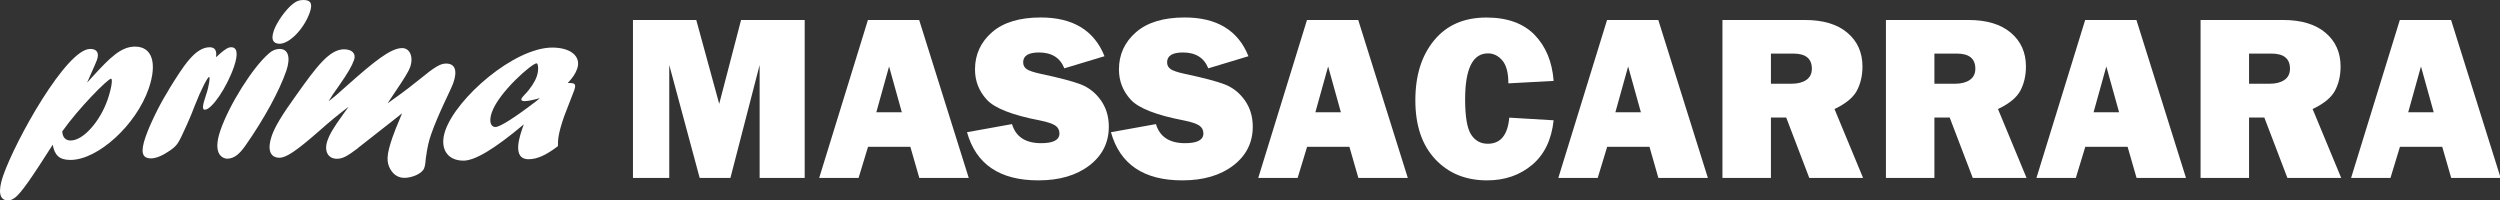
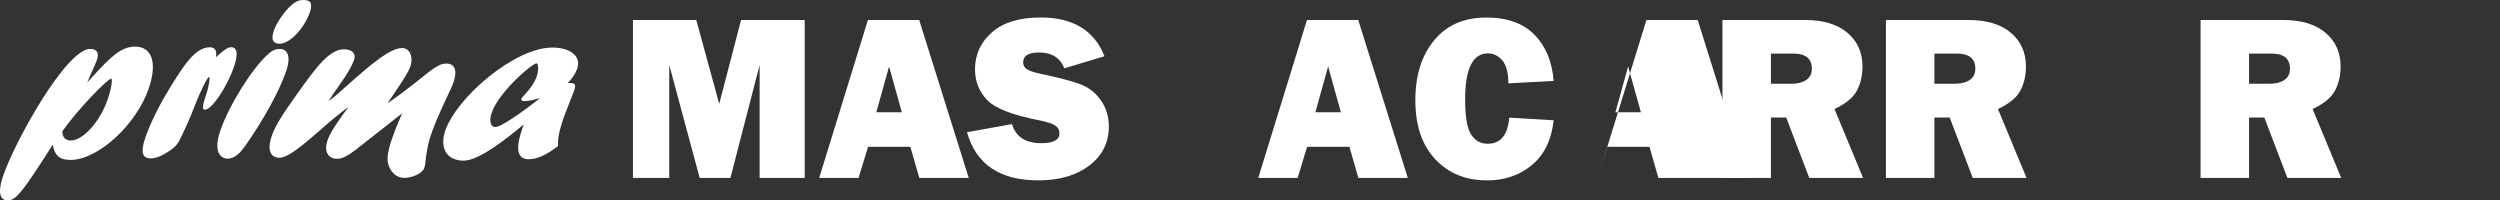
<svg xmlns="http://www.w3.org/2000/svg" id="Livello_1" data-name="Livello 1" viewBox="0 0 387.82 31.09">
  <rect x="0" y="0" width="387.82" height="31.09" fill="#333333" stroke="none" />
  <defs>
    <style>
      .cls-1 {
        fill: #fff;
      }

      .cls-2 {
        fill: none;
      }

      .cls-3 {
        clip-path: url(#clippath);
      }
    </style>
    <clipPath id="clippath">
      <rect class="cls-2" y="0" width="387.82" height="31.09" />
    </clipPath>
  </defs>
  <g class="cls-3">
    <path class="cls-1" d="M14.47,11.77c2.63-2.87,4.32-4.54,6.48-4.54,2.65,0,3.48,2.54,2.12,6.5-1.95,5.67-7.89,11.08-12.15,11.08-1.67,0-2.45-.69-2.74-2.36-3.09,4.83-4.91,7.59-5.95,8.28-.37.25-.65.36-1,.36-1.32,0-1.58-1.38-.76-3.78C2.37,21.79,10.3,7.59,13.99,7.59c1.05,0,1.43.62,1.05,1.71-.18.51-1.29,2.94-1.53,3.52l.96-1.05ZM10.99,21.79c1.92,0,4.53-2.94,5.71-6.35.57-1.67.83-3.23.52-3.23-.49,0-5.03,4.58-7.56,8.17.04.91.49,1.42,1.33,1.42" />
    <path class="cls-1" d="M26.27,13.76c2.1-3.38,3.96-6.43,6.26-6.43.8,0,1.15.51.97,1.53.24-.18.33-.25.59-.51.94-.8,1.33-1.02,1.78-1.02.94,0,1.1,1.05.43,3.01-1.11,3.23-3.45,6.68-4.53,6.68-.42,0-.37-.65.17-2.22.52-1.52.67-2.87.5-2.87-.21,0-1.16,1.74-2.26,4.54-.33.87-.66,1.71-1.06,2.58l-.16.36c-1.33,2.94-1.41,3.09-2.62,3.96-1.1.76-2.12,1.2-2.92,1.2-1.39,0-1.65-.98-.85-3.3.65-1.89,2.12-4.94,3.44-7.05l.27-.47Z" />
    <path class="cls-1" d="M34.19,20.23c1.36-3.96,5-9.77,7.53-11.95.51-.47,1.11-.69,1.67-.69,1.33,0,1.73,1.34,1.02,3.41-1.08,3.12-3.42,7.41-6.31,11.55-.88,1.24-1.69,2.07-2.91,2.07-.41-.04-2.36-.43-1-4.39M42.46,4.79c.46-1.34,1.88-3.34,2.97-4.18C46.02.15,46.42,0,47.08,0c1.15,0,1.44.58.98,1.92-.84,2.43-3.07,4.87-4.71,4.87-1.03-.04-1.33-.69-.88-2" />
    <path class="cls-1" d="M55.52,22.99c-1.69,1.27-2.38,1.64-3.25,1.64-1.4,0-2.03-1.2-1.48-2.8.35-1.02.93-2,2.47-4.14.41-.58.52-.69.81-1.13-1.99,1.53-2.72,2.14-4.62,3.81-3.44,3.01-5.04,4.1-6.09,4.1-1.47,0-1.93-1.27-1.21-3.38.47-1.38,1.55-3.2,3.83-6.36,3.1-4.36,5.12-7.08,7.39-7.08,1.26,0,1.89.69,1.56,1.63-.33.94-.93,2-2.38,4.07-.87,1.2-1.04,1.49-1.58,2.36.99-.76,1.2-.94,2.95-2.51,3.97-3.52,6.65-5.74,8.46-5.74,1.22,0,1.79,1.38,1.25,2.94-.21.62-.94,1.82-2.35,3.89-.65.98-.77,1.13-1.16,1.74.97-.69,2.47-1.71,4.94-3.7,2.38-1.96,3.26-2.47,4.13-2.47,1.39,0,1.8,1.05,1.14,2.98-.36,1.05-2.39,4.9-3.46,8.03-.39,1.13-.57,1.96-.81,3.67-.1.8-.05.94-.25,1.53-.29.84-1.85,1.52-3.07,1.52-.91,0-1.66-.44-2.17-1.31-.66-1.13-.61-2.29.29-4.9.39-1.13.51-1.38,1.52-3.81l-.53.43-6.35,4.98Z" />
    <path class="cls-1" d="M71.9,24.92c-2.58,0-3.75-1.96-2.83-4.65,1.76-5.12,10.72-12.89,16.61-12.89,2.86,0,4.51,1.38,3.86,3.27-.26.76-.7,1.42-1.46,2.22,1.19,0,1.31.15.99,1.16-.2.58-1.34,3.38-1.56,4.03-.88,2.54-.98,3.56-.96,4.61-1.85,1.42-3.25,2.03-4.54,2.03-2.72,0-1.35-3.78-.75-5.41-4.51,3.78-7.55,5.63-9.37,5.63M83.75,15.22c-.62.18-1.77.47-2.36.47-.42,0-.58-.14-.5-.36.05-.14.18-.33.5-.65.92-.94,1.59-2,1.88-2.83.35-1.02.21-2.03-.03-2.03-.7,0-5.86,4.47-6.95,7.63-.45,1.31-.22,2.25.58,2.25.7,0,3.07-1.52,6.29-3.99l.58-.47Z" />
    <polygon class="cls-1" points="124.83 3.1 124.83 27.6 117.84 27.6 117.84 10.08 113.31 27.6 108.54 27.6 103.82 10.08 103.82 27.6 98.19 27.6 98.19 3.1 108.01 3.1 111.57 16.11 114.96 3.1 124.83 3.1" />
    <path class="cls-1" d="M142.61,27.6l-1.39-4.83h-6.56l-1.47,4.83h-6.11l7.56-24.5h7.95l7.69,24.5h-7.68ZM135.94,17.42h3.96l-1.98-7.11-1.98,7.11Z" />
    <path class="cls-1" d="M150.01,20.51l6.98-1.26c.59,1.98,2.1,2.96,4.52,2.96,1.89,0,2.84-.5,2.84-1.51,0-.53-.22-.94-.65-1.23-.44-.29-1.22-.55-2.34-.78-4.3-.82-7.06-1.9-8.28-3.23-1.22-1.33-1.83-2.89-1.83-4.69,0-2.31.88-4.23,2.63-5.76,1.75-1.53,4.28-2.3,7.57-2.3,4.99,0,8.29,2,9.89,6.01l-6.23,1.88c-.65-1.64-1.96-2.46-3.93-2.46-1.64,0-2.46.51-2.46,1.53,0,.45.19.81.56,1.06.37.25,1.09.49,2.15.72,2.93.62,5.01,1.17,6.25,1.65,1.23.48,2.26,1.29,3.09,2.45.82,1.16,1.24,2.52,1.24,4.09,0,2.48-1.01,4.49-3.02,6.03-2.01,1.54-4.65,2.31-7.92,2.31-5.97,0-9.66-2.49-11.06-7.47" />
-     <path class="cls-1" d="M172.34,20.51l6.98-1.26c.59,1.98,2.1,2.96,4.52,2.96,1.89,0,2.84-.5,2.84-1.51,0-.53-.22-.94-.65-1.23-.44-.29-1.22-.55-2.34-.78-4.3-.82-7.06-1.9-8.28-3.23-1.22-1.33-1.83-2.89-1.83-4.69,0-2.31.88-4.23,2.63-5.76,1.75-1.53,4.28-2.3,7.57-2.3,4.99,0,8.29,2,9.89,6.01l-6.23,1.88c-.65-1.64-1.96-2.46-3.93-2.46-1.64,0-2.46.51-2.46,1.53,0,.45.19.81.56,1.06.37.25,1.09.49,2.15.72,2.93.62,5.01,1.17,6.25,1.65,1.23.48,2.26,1.29,3.09,2.45.82,1.16,1.24,2.52,1.24,4.09,0,2.48-1.01,4.49-3.02,6.03-2.01,1.54-4.65,2.31-7.92,2.31-5.97,0-9.66-2.49-11.06-7.47" />
    <path class="cls-1" d="M210.72,27.6l-1.39-4.83h-6.56l-1.47,4.83h-6.11l7.56-24.5h7.95l7.69,24.5h-7.68ZM204.05,17.42h3.96l-1.98-7.11-1.98,7.11Z" />
    <path class="cls-1" d="M234.13,18.25l6.88.41c-.32,3-1.43,5.31-3.33,6.91-1.9,1.6-4.23,2.41-6.99,2.41-3.33,0-6.01-1.1-8.06-3.3-2.05-2.2-3.07-5.24-3.07-9.12s.97-6.94,2.91-9.3c1.94-2.36,4.64-3.54,8.11-3.54,3.24,0,5.74.9,7.48,2.69,1.74,1.79,2.73,4.18,2.95,7.14l-7.02.38c0-1.64-.31-2.82-.94-3.56-.63-.73-1.37-1.09-2.22-1.09-2.37,0-3.55,2.38-3.55,7.14,0,2.67.31,4.48.92,5.44.62.96,1.48,1.44,2.59,1.44,1.99,0,3.1-1.35,3.34-4.06" />
-     <path class="cls-1" d="M257.26,27.6l-1.38-4.83h-6.56l-1.47,4.83h-6.11l7.56-24.5h7.95l7.69,24.5h-7.68ZM250.59,17.42h3.96l-1.98-7.11-1.98,7.11Z" />
+     <path class="cls-1" d="M257.26,27.6l-1.38-4.83h-6.56l-1.47,4.83l7.56-24.5h7.95l7.69,24.5h-7.68ZM250.59,17.42h3.96l-1.98-7.11-1.98,7.11Z" />
    <path class="cls-1" d="M289.01,27.6h-8.34l-3.58-9.37h-2.37v9.37h-7.52V3.1h12.8c2.83,0,5.02.66,6.58,1.98,1.56,1.32,2.34,3.07,2.34,5.23,0,1.41-.29,2.66-.86,3.74-.57,1.08-1.73,2.04-3.48,2.86l4.43,10.68ZM274.72,12.99h3.21c.95,0,1.71-.2,2.28-.59.58-.4.86-.98.86-1.74,0-1.57-.96-2.35-2.89-2.35h-3.46v4.68Z" />
    <path class="cls-1" d="M314.37,27.6h-8.34l-3.58-9.37h-2.37v9.37h-7.52V3.1h12.8c2.83,0,5.02.66,6.58,1.98,1.56,1.32,2.34,3.07,2.34,5.23,0,1.41-.29,2.66-.86,3.74-.57,1.08-1.73,2.04-3.48,2.86l4.43,10.68ZM300.08,12.99h3.21c.95,0,1.71-.2,2.28-.59.58-.4.86-.98.86-1.74,0-1.57-.96-2.35-2.89-2.35h-3.46v4.68Z" />
-     <path class="cls-1" d="M331.44,27.6l-1.39-4.83h-6.56l-1.47,4.83h-6.11l7.56-24.5h7.95l7.69,24.5h-7.68ZM324.77,17.42h3.96l-1.98-7.11-1.98,7.11Z" />
    <path class="cls-1" d="M363.18,27.6h-8.34l-3.58-9.37h-2.37v9.37h-7.52V3.1h12.8c2.83,0,5.02.66,6.58,1.98,1.56,1.32,2.34,3.07,2.34,5.23,0,1.41-.29,2.66-.86,3.74-.57,1.08-1.73,2.04-3.48,2.86l4.43,10.68ZM348.89,12.99h3.21c.95,0,1.71-.2,2.28-.59.58-.4.86-.98.86-1.74,0-1.57-.96-2.35-2.89-2.35h-3.46v4.68Z" />
-     <path class="cls-1" d="M380.25,27.6l-1.39-4.83h-6.56l-1.47,4.83h-6.11l7.56-24.5h7.95l7.69,24.5h-7.68ZM373.58,17.42h3.96l-1.98-7.11-1.98,7.11Z" />
  </g>
</svg>